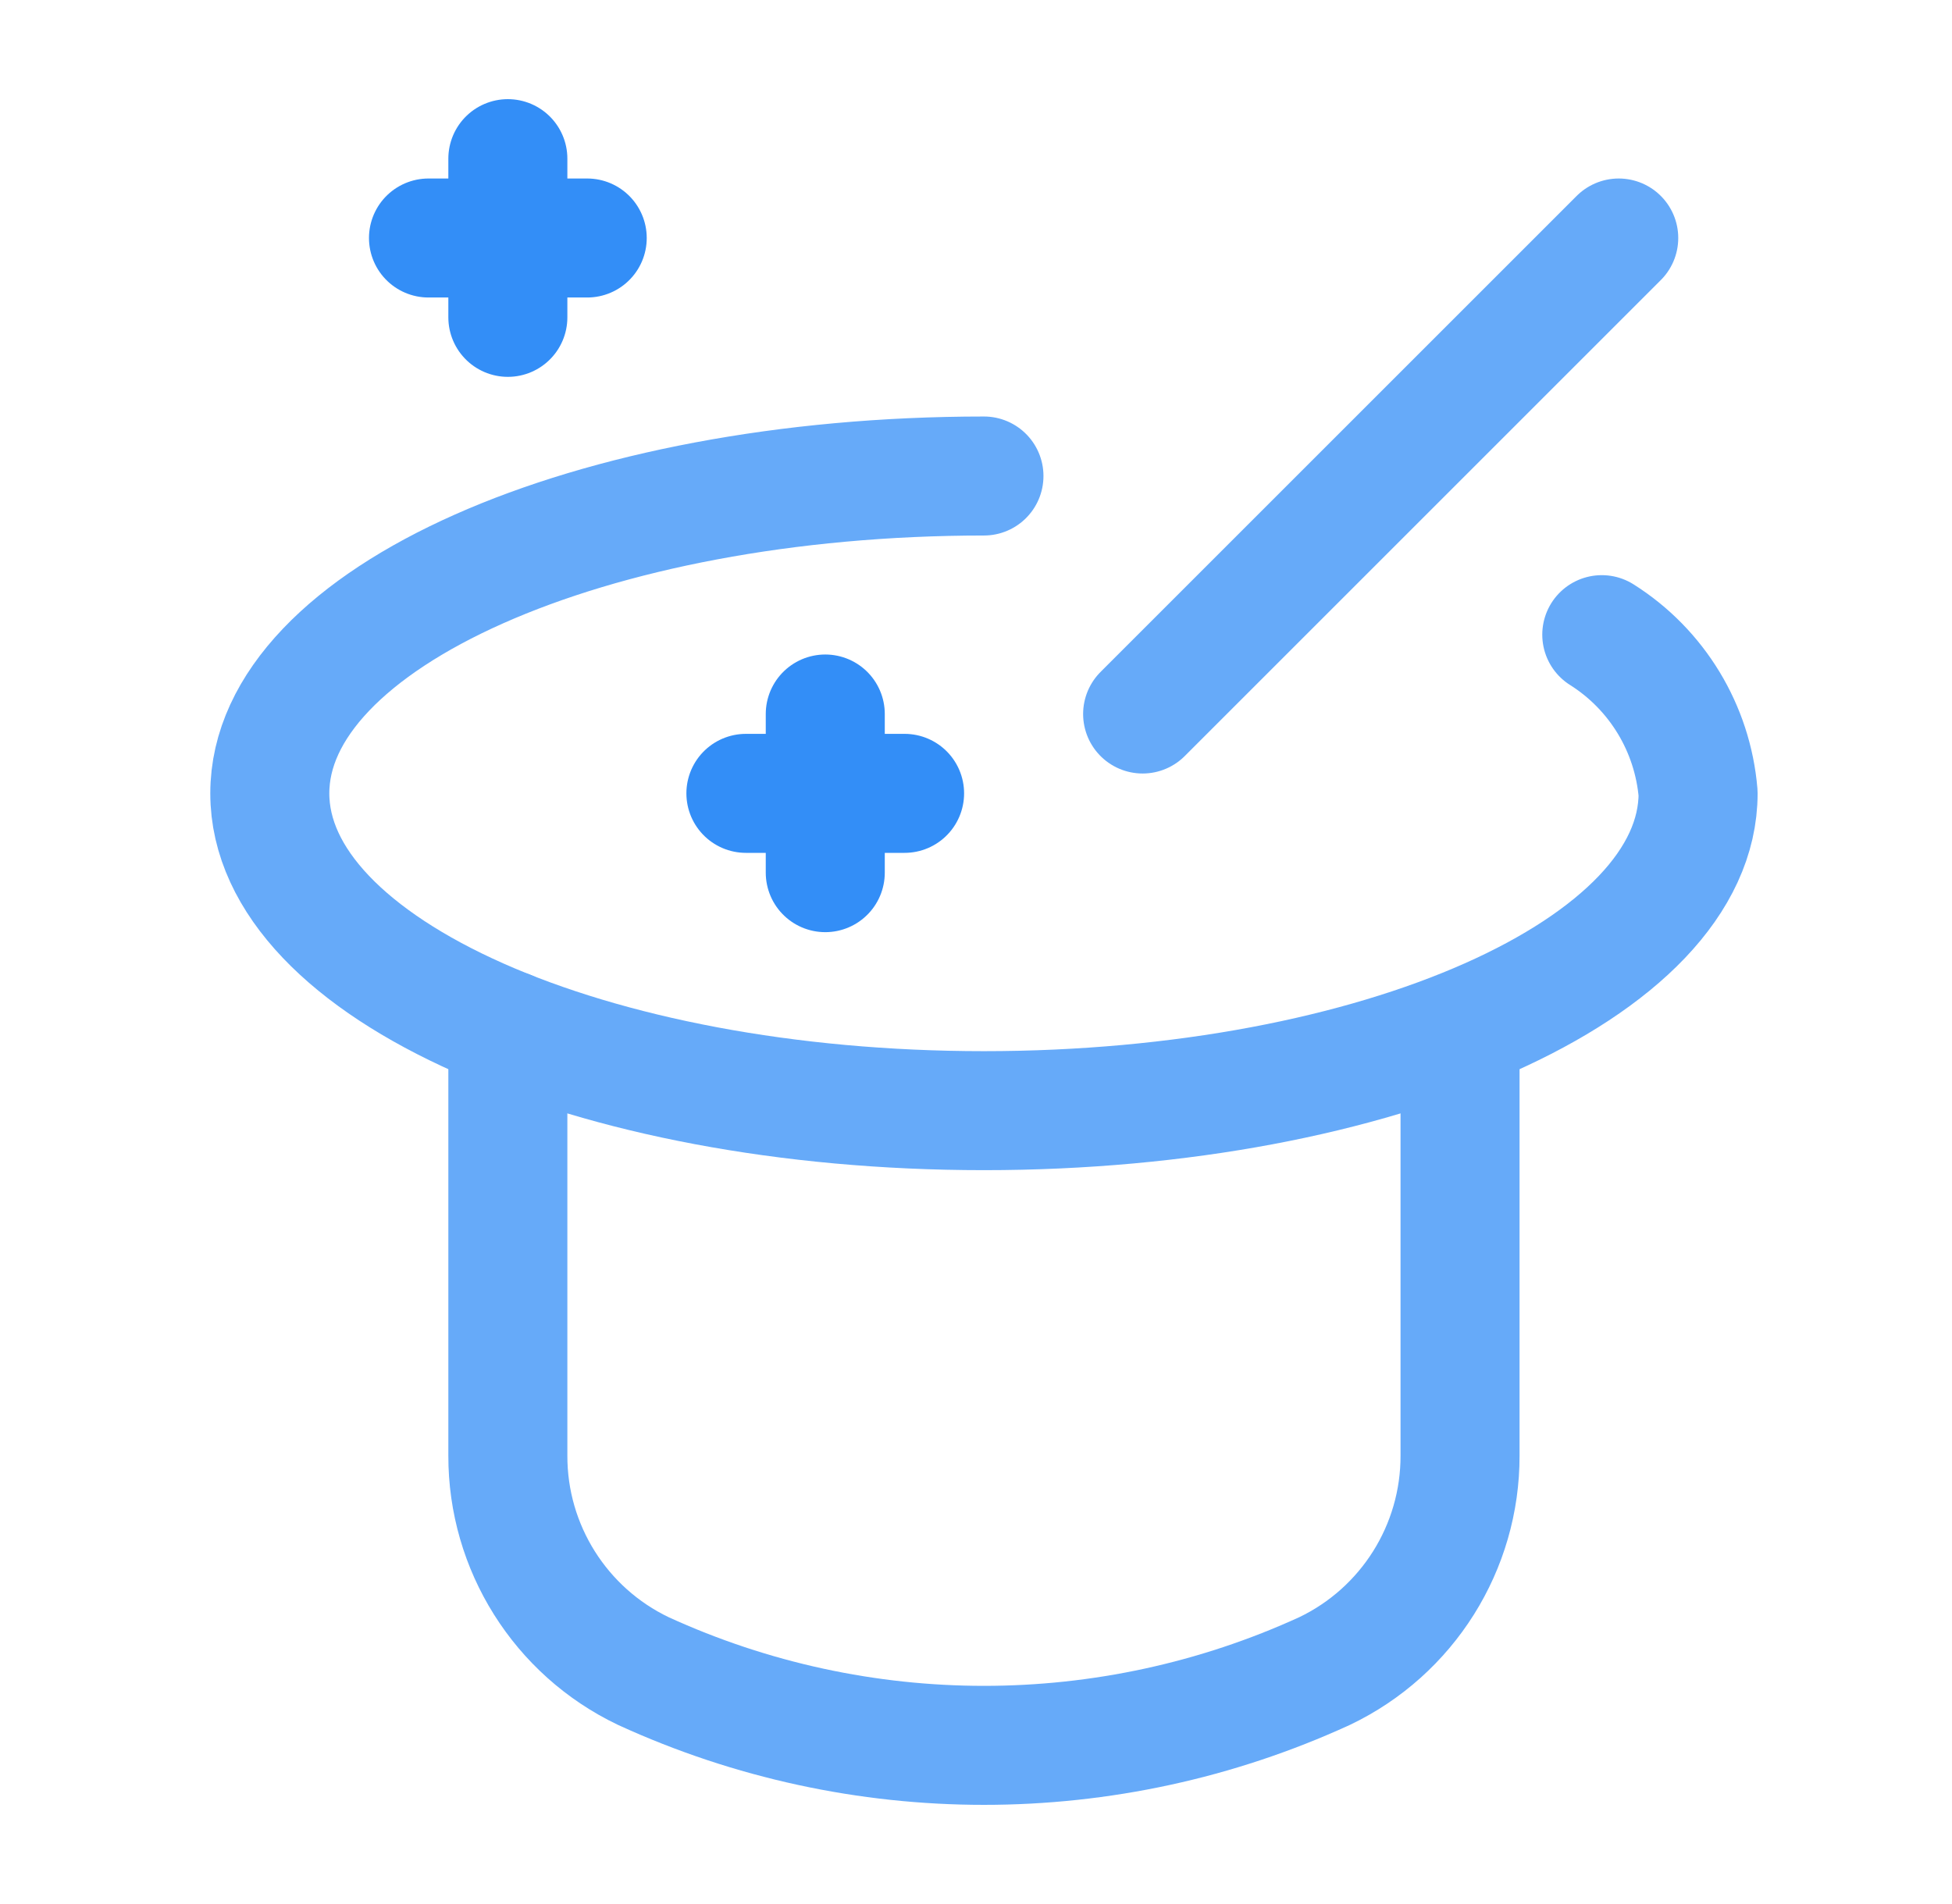
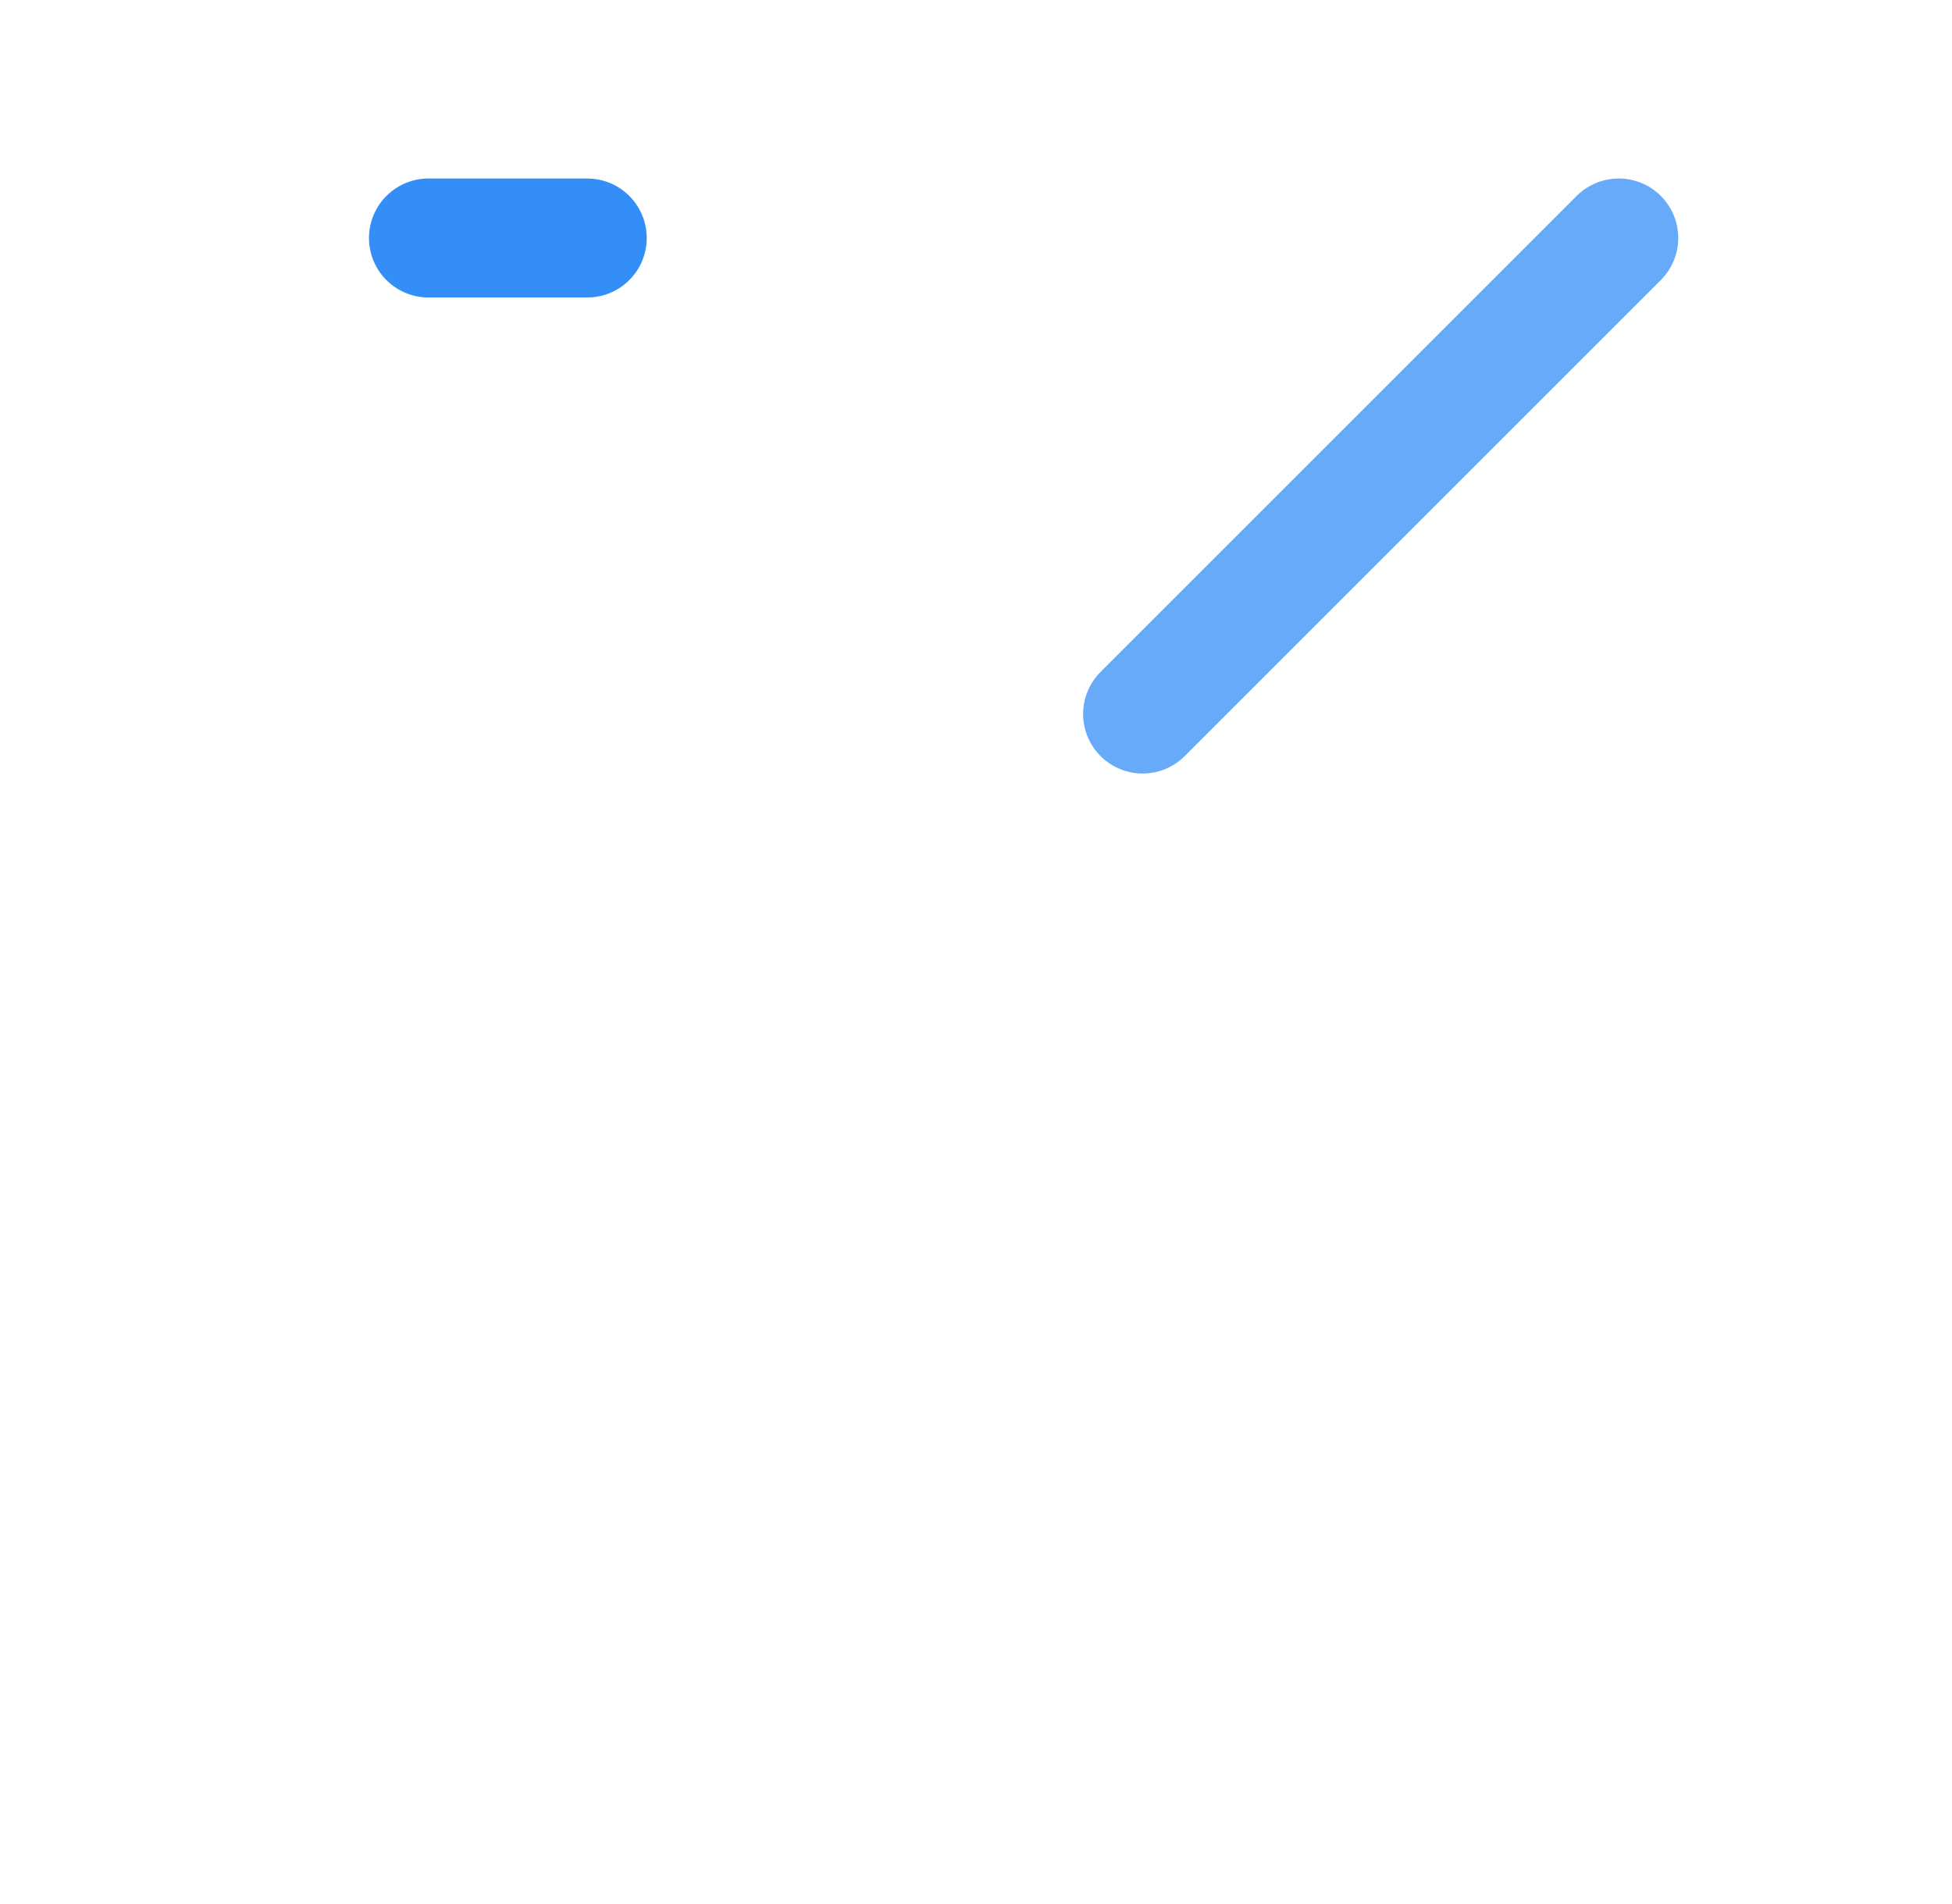
<svg xmlns="http://www.w3.org/2000/svg" width="41" height="40" viewBox="0 0 41 40" fill="none">
-   <path d="M10.667 21.635L10.667 30.578C10.662 32.51 11.77 34.273 13.513 35.106C18.055 37.187 23.279 37.187 27.821 35.106C29.564 34.273 30.672 32.51 30.667 30.578L30.667 21.667" stroke="#66AAF9" stroke-width="2.5" stroke-linecap="round" stroke-linejoin="round" />
  <path d="M34 5L24 15" stroke="#66AAF9" stroke-width="2.5" stroke-linecap="round" stroke-linejoin="round" />
-   <path d="M15.667 16.667H19" stroke="#338EF7" stroke-width="2.5" stroke-linecap="round" stroke-linejoin="round" />
-   <path d="M17.334 15V18.333" stroke="#338EF7" stroke-width="2.5" stroke-linecap="round" stroke-linejoin="round" />
  <path d="M9 5H12.334" stroke="#338EF7" stroke-width="2.5" stroke-linecap="round" stroke-linejoin="round" />
-   <path d="M10.667 3.333V6.667" stroke="#338EF7" stroke-width="2.5" stroke-linecap="round" stroke-linejoin="round" />
-   <path d="M33.644 13.333C34.804 14.065 35.553 15.3 35.667 16.667C35.667 20.349 28.951 23.333 20.667 23.333C12.383 23.333 5.667 20.349 5.667 16.667C5.667 12.985 12.383 10 20.667 10" stroke="#66AAF9" stroke-width="2.5" stroke-linecap="round" stroke-linejoin="round" />
</svg>